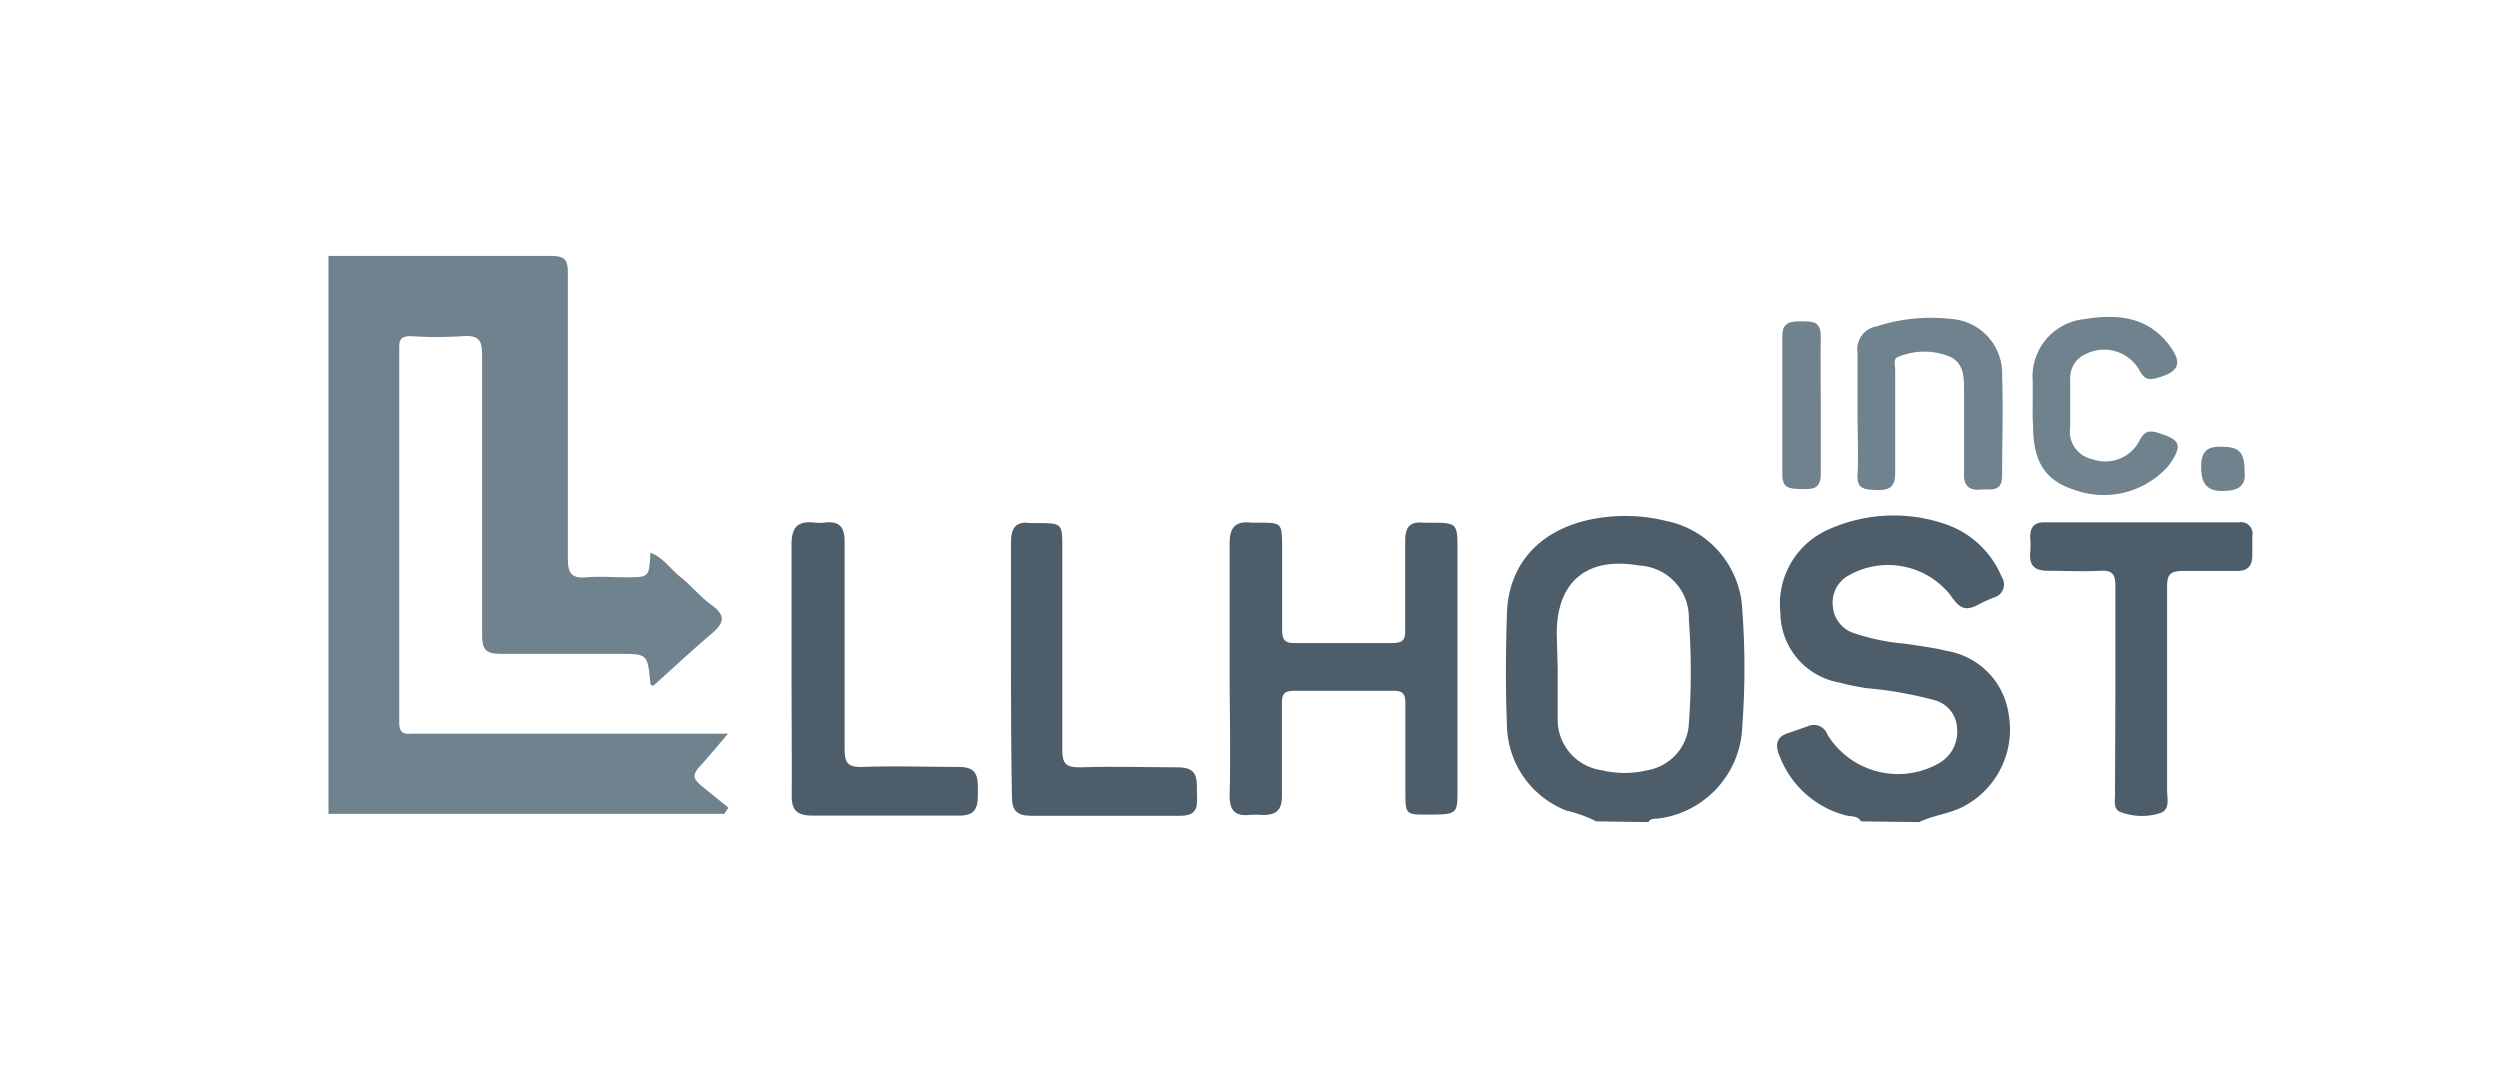
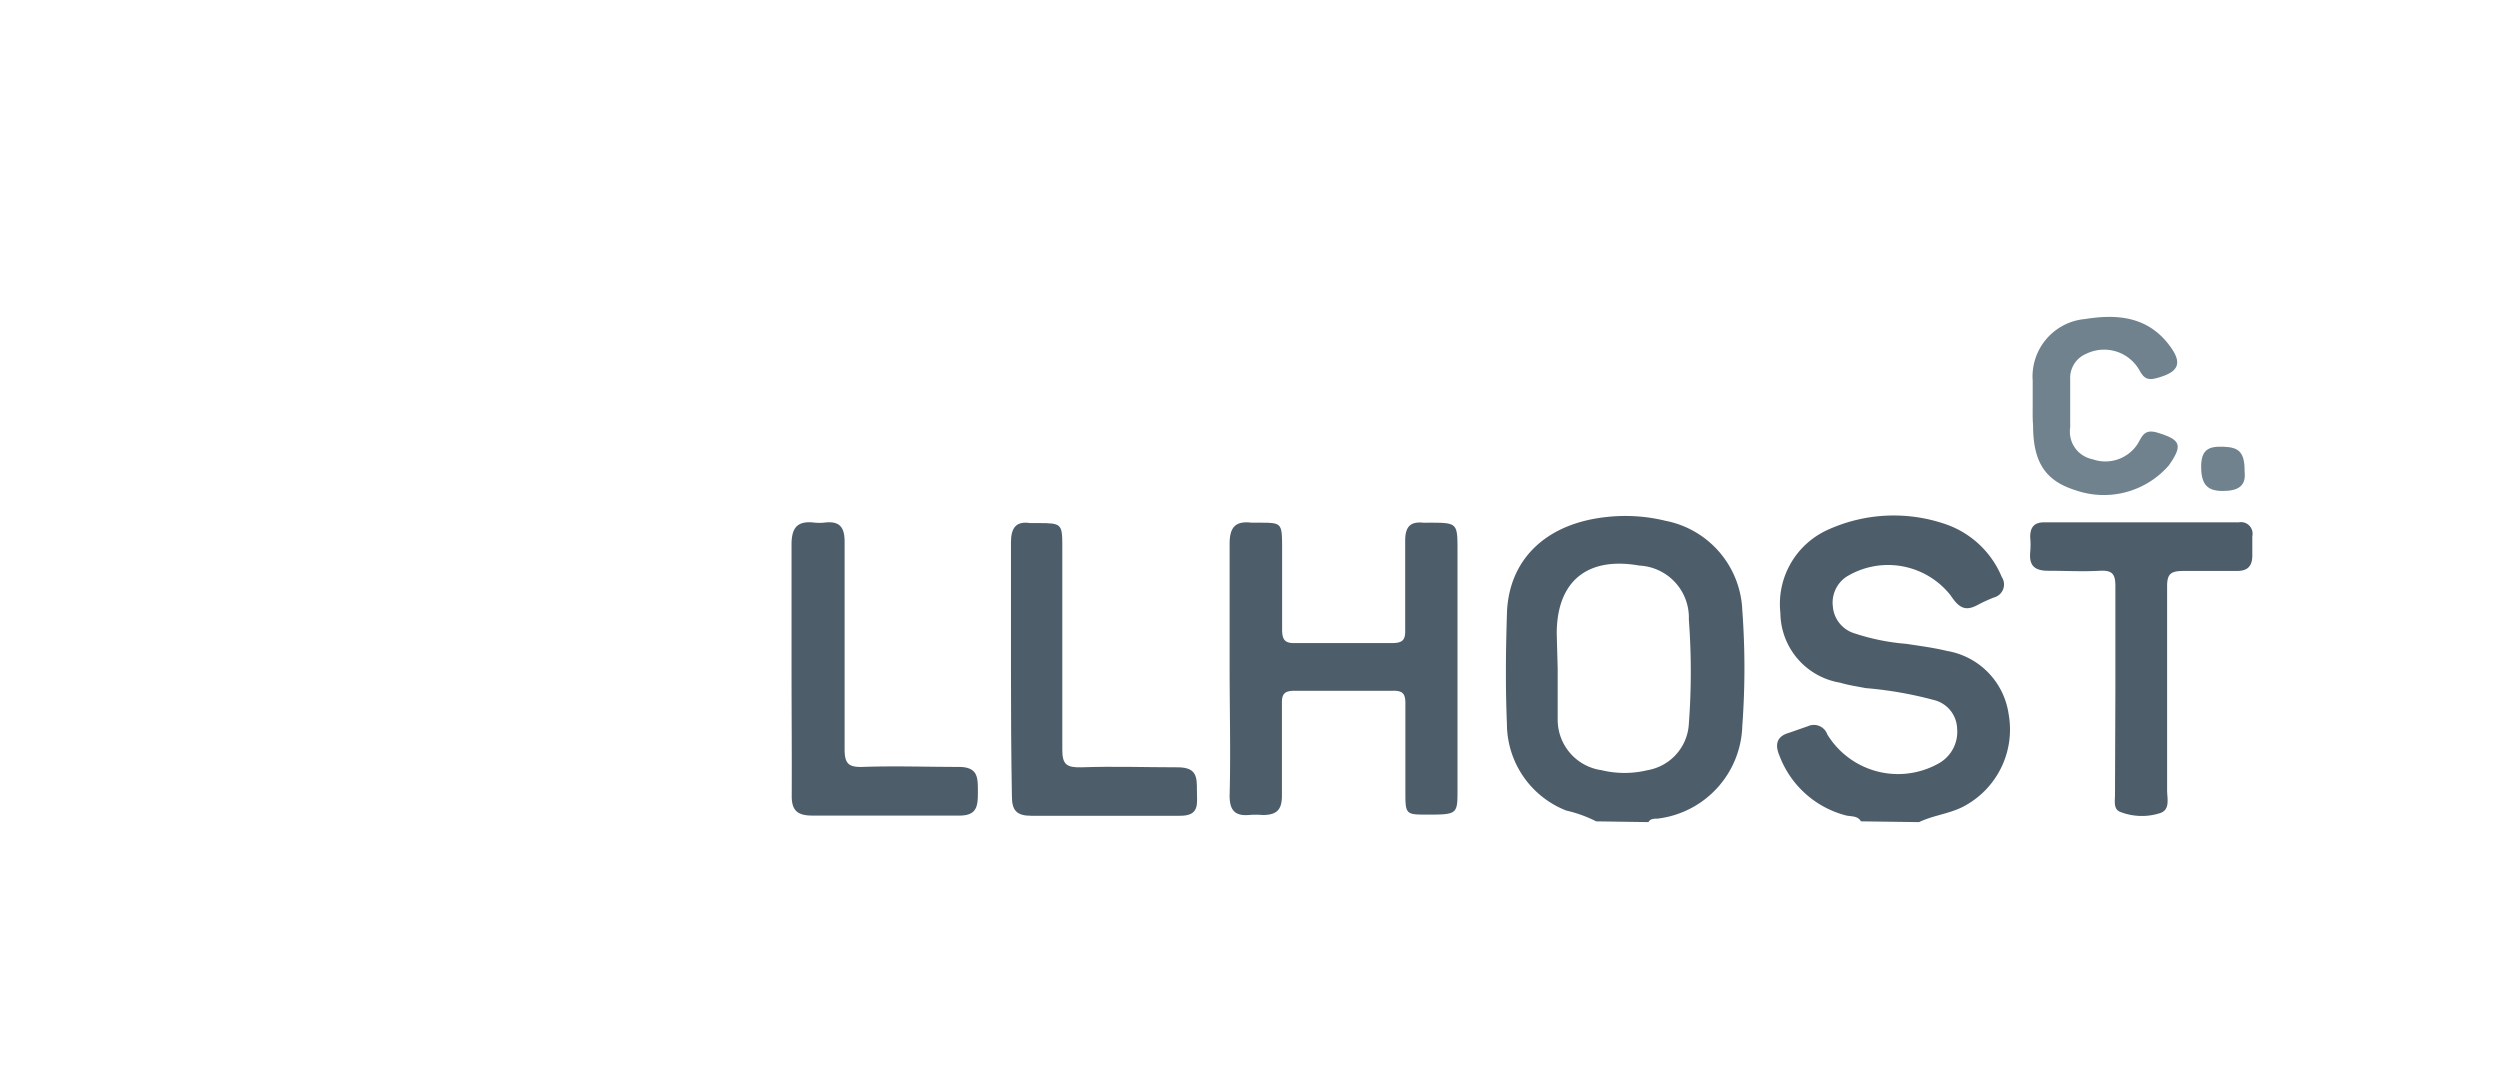
<svg xmlns="http://www.w3.org/2000/svg" id="Слой_1" data-name="Слой 1" viewBox="0 0 130 56">
  <defs>
    <style>.cls-1{fill:#70828e;}.cls-2{fill:#4d5d6a;}</style>
  </defs>
  <title>illhost</title>
-   <path class="cls-1" d="M17.08,13.31c3.86,0,7.72,0,11.58,0,.73,0,.87.22.87.89,0,5,0,9.92,0,14.88,0,.75.21,1,.95.94s1.38,0,2.07,0c1.21,0,1.21,0,1.27-1.28.68.26,1.05.86,1.56,1.26s1,1,1.59,1.44c.84.58.65,1,0,1.54-1,.85-2,1.79-3,2.68-.07,0-.15-.07-.15-.1C33.68,34,33.68,34,32.17,34c-2,0-4.07,0-6.1,0-.77,0-1-.17-1-1,0-4.84,0-9.68,0-14.52,0-.75-.14-1.06-1-1a20.12,20.12,0,0,1-2.69,0c-.44,0-.63.1-.62.59q0,9.75,0,19.51c0,.7.42.57.83.57H37.86c-.57.66-1,1.19-1.44,1.67s-.37.65,0,1L37.88,42l-.22.32H17.08Z" />
  <path class="cls-2" d="M96.77,42.71c-.18-.31-.52-.24-.79-.31a5.05,5.05,0,0,1-3.45-3.11c-.24-.56-.15-1,.49-1.18l1-.35a.74.74,0,0,1,1,.43,4.31,4.31,0,0,0,5.75,1.53,1.88,1.88,0,0,0,1-1.84,1.58,1.58,0,0,0-1.21-1.48A20,20,0,0,0,97,35.78c-.44-.09-.89-.15-1.31-.28a3.71,3.71,0,0,1-3.11-3.63,4.23,4.23,0,0,1,2.51-4.34,8.27,8.27,0,0,1,6.2-.23A4.88,4.88,0,0,1,104.09,30a.7.7,0,0,1-.41,1.07,8.41,8.41,0,0,0-.81.37c-.66.37-1,.18-1.43-.47A4.14,4.14,0,0,0,96,30a1.62,1.62,0,0,0-.69,1.55,1.59,1.59,0,0,0,1.11,1.38,11.44,11.44,0,0,0,2.71.55c.71.11,1.42.2,2.12.37a3.89,3.89,0,0,1,3.2,3.29,4.52,4.52,0,0,1-2.19,4.71c-.77.46-1.68.52-2.47.9Z" />
  <path class="cls-2" d="M83,42.71a6.69,6.69,0,0,0-1.55-.56,4.85,4.85,0,0,1-3.09-4.51c-.08-1.9-.06-3.8,0-5.7.07-2.82,2-4.7,5.13-5.05a8.8,8.8,0,0,1,3.11.19,4.94,4.94,0,0,1,4,4.66,40.88,40.88,0,0,1,0,6,5,5,0,0,1-4.42,4.83c-.16,0-.37,0-.46.18Zm-2-7.92h0c0,.86,0,1.72,0,2.58a2.65,2.65,0,0,0,2.28,2.68,5.08,5.08,0,0,0,2.39,0,2.59,2.59,0,0,0,2.15-2.41,36.33,36.33,0,0,0,0-5.42,2.71,2.71,0,0,0-2.57-2.81c-2.71-.48-4.29.81-4.3,3.52Z" />
  <path class="cls-2" d="M63.94,34.69c0-2.14,0-4.27,0-6.41,0-.88.31-1.2,1.15-1.1.12,0,.24,0,.36,0,1.18,0,1.21,0,1.22,1.19,0,1.45,0,2.91,0,4.36,0,.54.14.73.7.71,1.67,0,3.35,0,5,0,.56,0,.72-.15.7-.7,0-1.54,0-3.09,0-4.63,0-.7.25-1,.94-.93a2.43,2.43,0,0,0,.27,0c1.51,0,1.51,0,1.51,1.46V41.19c0,1.14-.06,1.17-1.54,1.17-1.14,0-1.17,0-1.17-1.15,0-1.54,0-3.09,0-4.63,0-.5-.13-.67-.65-.66-1.71,0-3.41,0-5.11,0-.51,0-.67.15-.66.65,0,1.61,0,3.21,0,4.81,0,.74-.28,1-1,1a4.33,4.33,0,0,0-.72,0c-.73.06-1-.26-1-1C64,39.14,63.94,36.92,63.94,34.69Z" />
  <path class="cls-2" d="M110,35.89c0-1.81,0-3.62,0-5.43,0-.64-.19-.81-.81-.78-.89.05-1.79,0-2.68,0-.69,0-1-.25-.94-.95a4.28,4.28,0,0,0,0-.8c0-.51.2-.77.74-.77,3.37,0,6.75,0,10.12,0a.6.6,0,0,1,.69.72c0,.33,0,.65,0,1,0,.57-.25.81-.8.81-.93,0-1.85,0-2.78,0-.66,0-.86.15-.85.83,0,3.53,0,7.06,0,10.58,0,.43.17,1-.36,1.18a3.09,3.09,0,0,1-2.1-.07c-.34-.15-.25-.57-.25-.89Z" />
  <path class="cls-2" d="M41.16,34.73c0-2.14,0-4.28,0-6.41,0-.84.27-1.24,1.14-1.15a2.57,2.57,0,0,0,.62,0c.76-.08,1,.27,1,1,0,3.59,0,7.18,0,10.78,0,.74.18.95.93.93,1.67-.06,3.35,0,5,0,1,0,1,.54,1,1.26s0,1.29-1,1.27c-2.54,0-5.08,0-7.62,0-.79,0-1.06-.3-1.06-1C41.18,39.12,41.16,36.93,41.16,34.73Z" />
  <path class="cls-2" d="M52.57,34.79c0-2.2,0-4.4,0-6.59,0-.77.28-1.11,1-1,.15,0,.3,0,.45,0,1.18,0,1.22.05,1.22,1.19,0,3.53,0,7.07,0,10.6,0,.76.22.93,1,.91,1.67-.06,3.35,0,5,0,1,0,1,.52,1,1.2s.17,1.34-.91,1.32c-2.57,0-5.14,0-7.71,0-.75,0-1-.28-1-1C52.58,39.18,52.57,37,52.57,34.79Z" />
-   <path class="cls-1" d="M96.59,21.34c0-1,0-2,0-3a1.21,1.21,0,0,1,1-1.37,9.07,9.07,0,0,1,3.8-.39,2.85,2.85,0,0,1,2.72,3c.06,1.72,0,3.44,0,5.16,0,.89-.62.67-1.12.72s-.88-.13-.86-.79c0-1.45,0-2.91,0-4.36,0-.71,0-1.42-.75-1.77a3.52,3.52,0,0,0-2.63,0c-.34.1-.2.45-.2.69,0,1.79,0,3.57,0,5.35,0,.72-.26.92-.95.9s-1.09-.06-1-.9C96.64,23.48,96.59,22.4,96.59,21.34Z" />
  <path class="cls-1" d="M105.7,21.05c0-.42,0-.84,0-1.25a3,3,0,0,1,2.72-3.21c1.62-.26,3.19-.15,4.32,1.28.79,1,.6,1.48-.63,1.8-.43.11-.63,0-.85-.4a2.11,2.11,0,0,0-2.76-.88,1.36,1.36,0,0,0-.85,1.34c0,.83,0,1.66,0,2.5a1.46,1.46,0,0,0,1.16,1.65,2,2,0,0,0,2.35-.8c.23-.38.33-.78,1-.59,1.23.37,1.37.64.62,1.71a4.48,4.48,0,0,1-4.89,1.28c-1.54-.49-2.17-1.46-2.17-3.36C105.69,21.76,105.7,21.4,105.7,21.05Z" />
-   <path class="cls-1" d="M94.68,21.12c0,1.18,0,2.37,0,3.55,0,.75-.42.78-1,.76s-1,0-1-.74q0-3.6,0-7.2c0-.75.42-.78,1-.78s1,0,1,.77C94.66,18.69,94.68,19.9,94.68,21.12Z" />
  <path class="cls-1" d="M116.72,24.53c.09.78-.39,1-1.14,1s-1.11-.29-1.12-1.22.38-1.11,1.16-1.08S116.73,23.48,116.72,24.53Z" />
</svg>